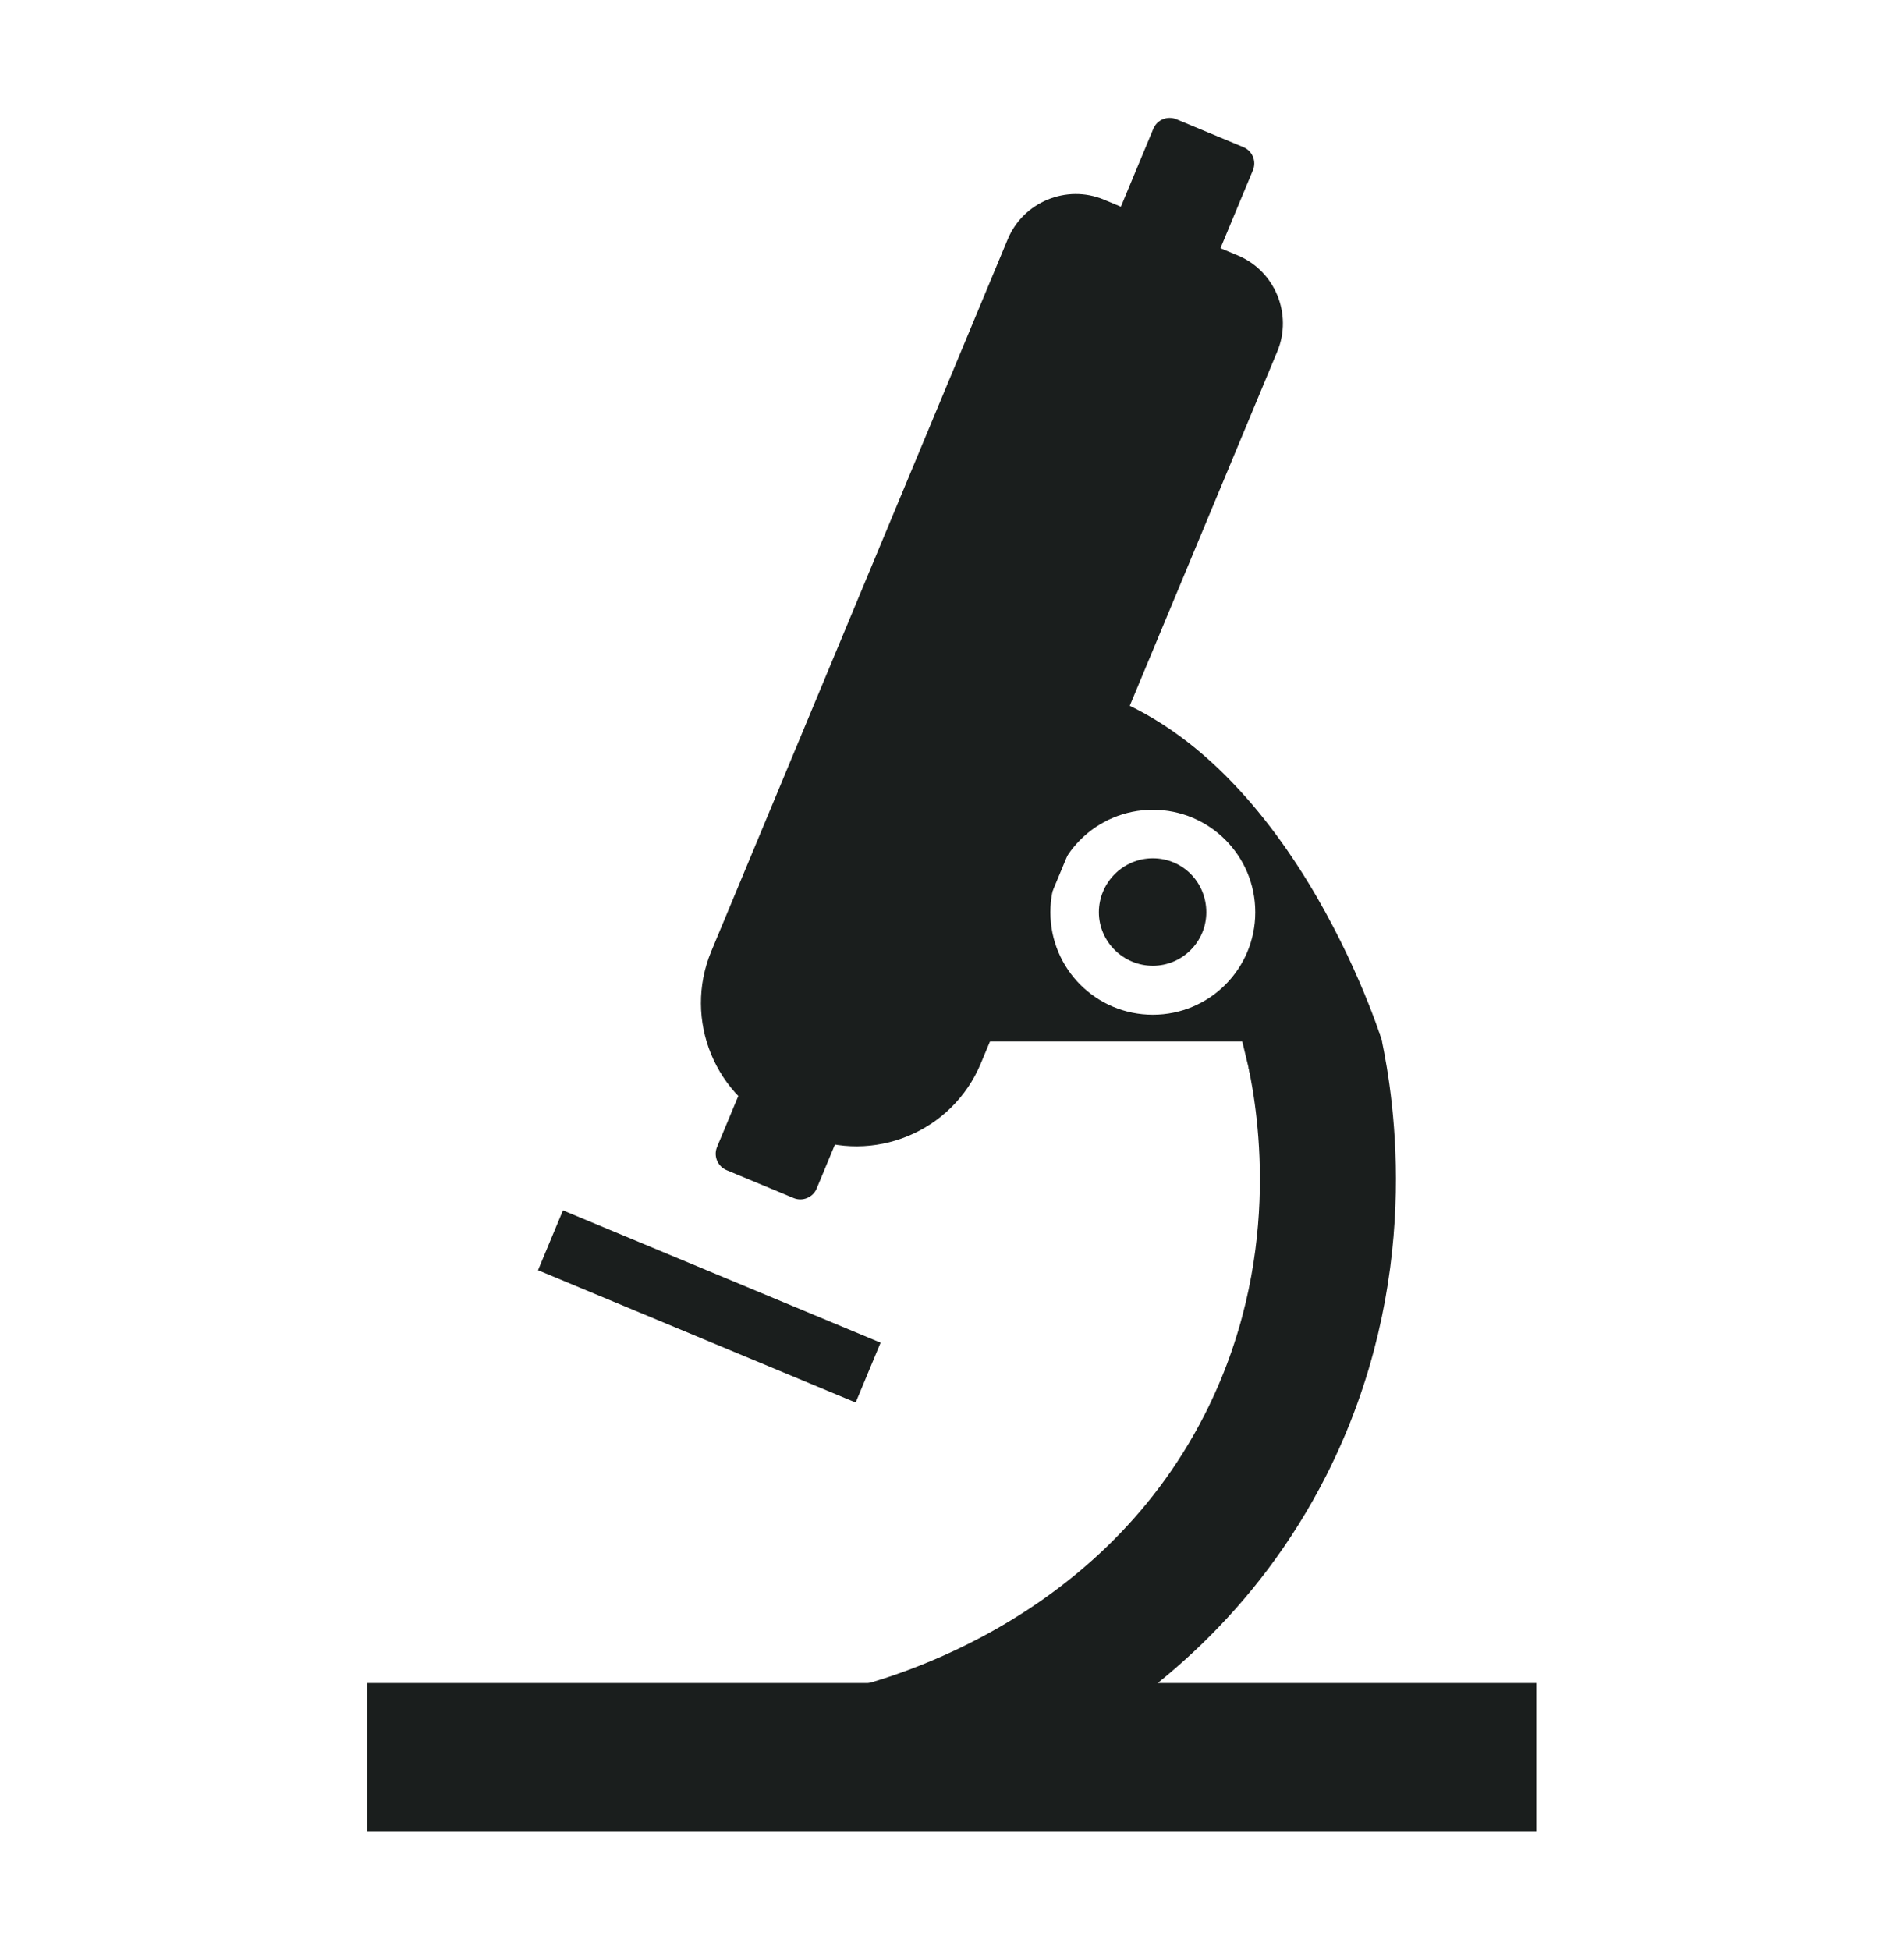
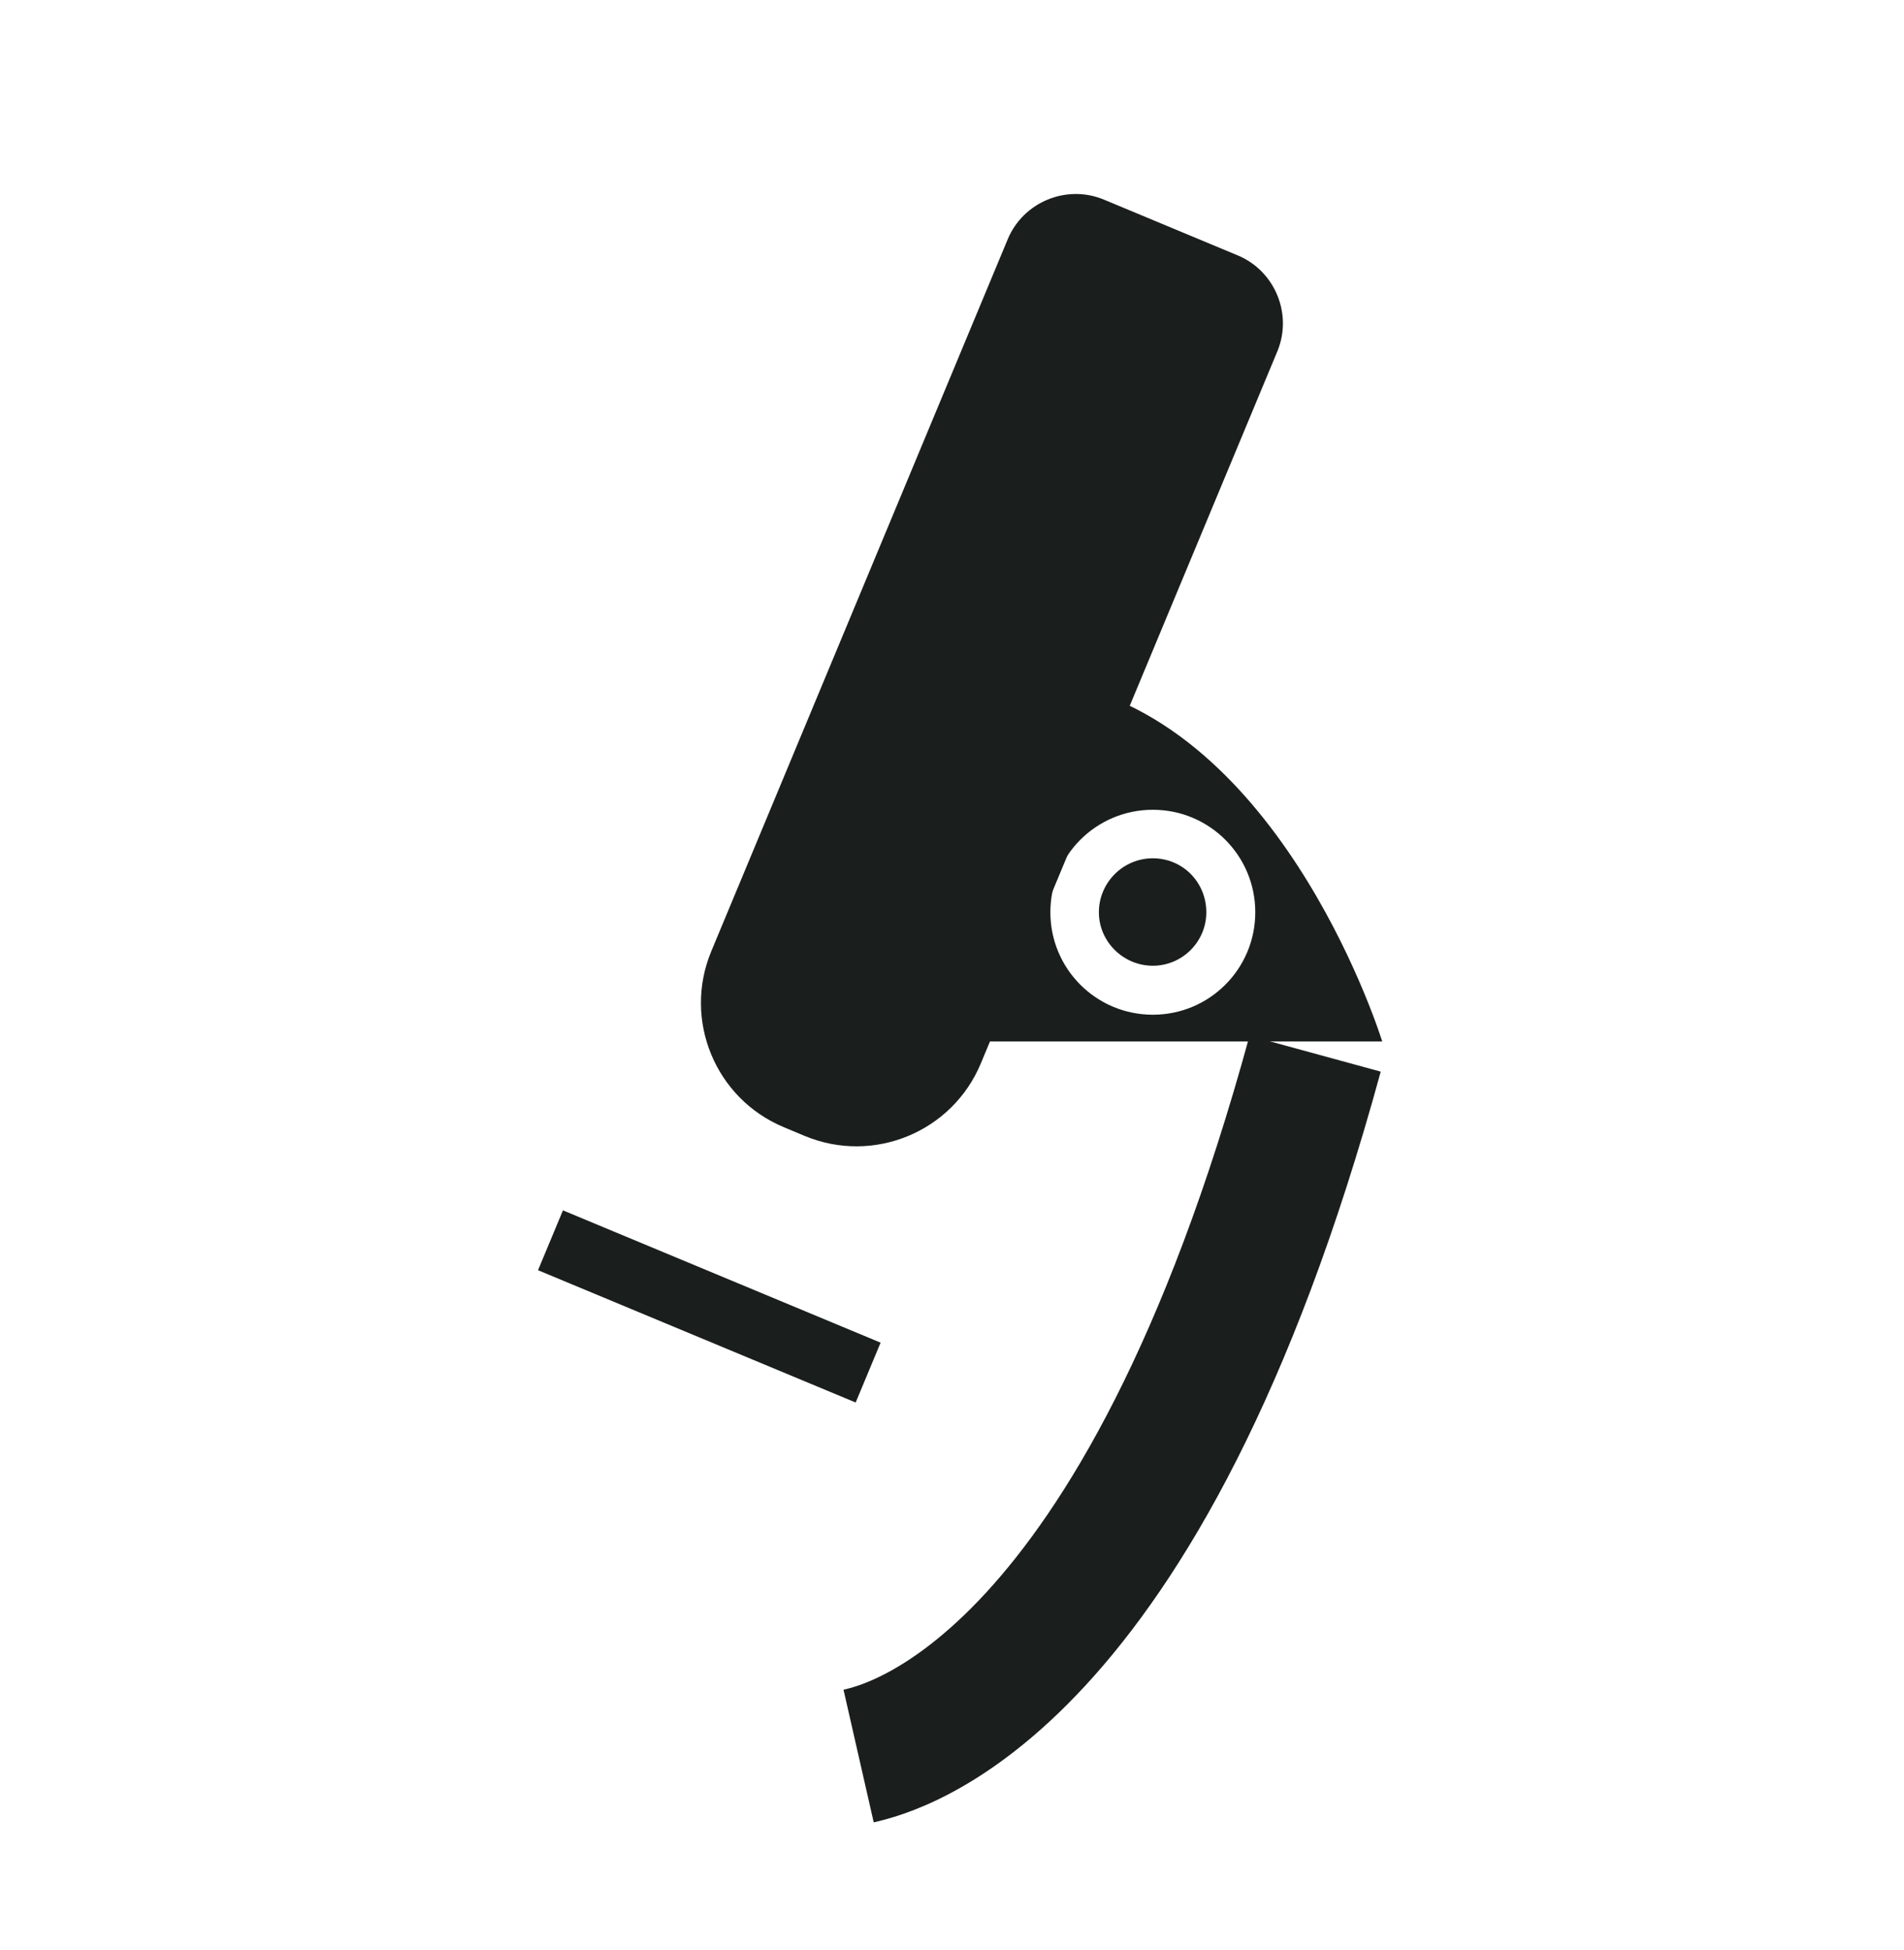
<svg xmlns="http://www.w3.org/2000/svg" width="42" height="43" viewBox="0 0 42 43" fill="none">
-   <path d="M27.59 23.75L27.3 22.54L30.43 22.78L30.49 23.14L27.59 23.75Z" fill="#1A1E1D" />
  <path d="M24.349 4.402L27.303 5.633C28.125 5.975 28.518 6.929 28.176 7.751L21.636 23.454C21.005 24.968 19.266 25.684 17.752 25.054L17.291 24.861C15.777 24.231 15.06 22.492 15.691 20.978L22.23 5.275C22.573 4.454 23.527 4.06 24.349 4.402Z" fill="#1A1E1D" />
-   <path d="M18.25 24.632L16.773 24.017C16.575 23.934 16.346 24.028 16.263 24.227L15.817 25.298C15.735 25.496 15.829 25.725 16.027 25.808L17.505 26.423C17.703 26.506 17.932 26.411 18.015 26.213L18.46 25.142C18.543 24.943 18.449 24.715 18.25 24.632Z" fill="#1A1E1D" />
-   <path d="M27.428 3.245L25.951 2.63C25.752 2.547 25.524 2.641 25.441 2.84L24.453 5.213C24.37 5.411 24.465 5.64 24.663 5.723L26.14 6.338C26.339 6.42 26.567 6.326 26.65 6.128L27.638 3.755C27.721 3.556 27.627 3.328 27.428 3.245Z" fill="#1A1E1D" />
  <path d="M19.425 29.613L12.418 26.695L11.868 28.015L18.875 30.933L19.425 29.613Z" fill="#1A1E1D" />
  <path d="M23.6 15.1L21.62 22.97H30.49C30.49 22.97 28.4 16.19 23.6 15.1ZM25.43 22.38C24.18 22.38 23.17 21.37 23.17 20.12C23.17 18.87 24.18 17.86 25.43 17.86C26.68 17.86 27.69 18.87 27.69 20.12C27.69 21.37 26.68 22.38 25.43 22.38Z" fill="#1A1E1D" />
  <path d="M26.61 20.12C26.61 20.77 26.08 21.3 25.43 21.3C24.78 21.3 24.24 20.77 24.24 20.12C24.24 19.47 24.77 18.93 25.43 18.93C26.09 18.93 26.61 19.46 26.61 20.12Z" fill="#1A1E1D" />
-   <path d="M29.01 23.24C29.25 24.39 29.86 28.05 27.91 31.88C25.19 37.22 19.73 38.55 18.94 38.73" stroke="#1A1E1D" stroke-width="3" stroke-miterlimit="10" />
-   <path d="M33.89 37.12H8.1V40.4H33.89V37.12Z" fill="#1A1E1D" />
+   <path d="M29.01 23.24C25.19 37.22 19.73 38.55 18.94 38.73" stroke="#1A1E1D" stroke-width="3" stroke-miterlimit="10" />
</svg>